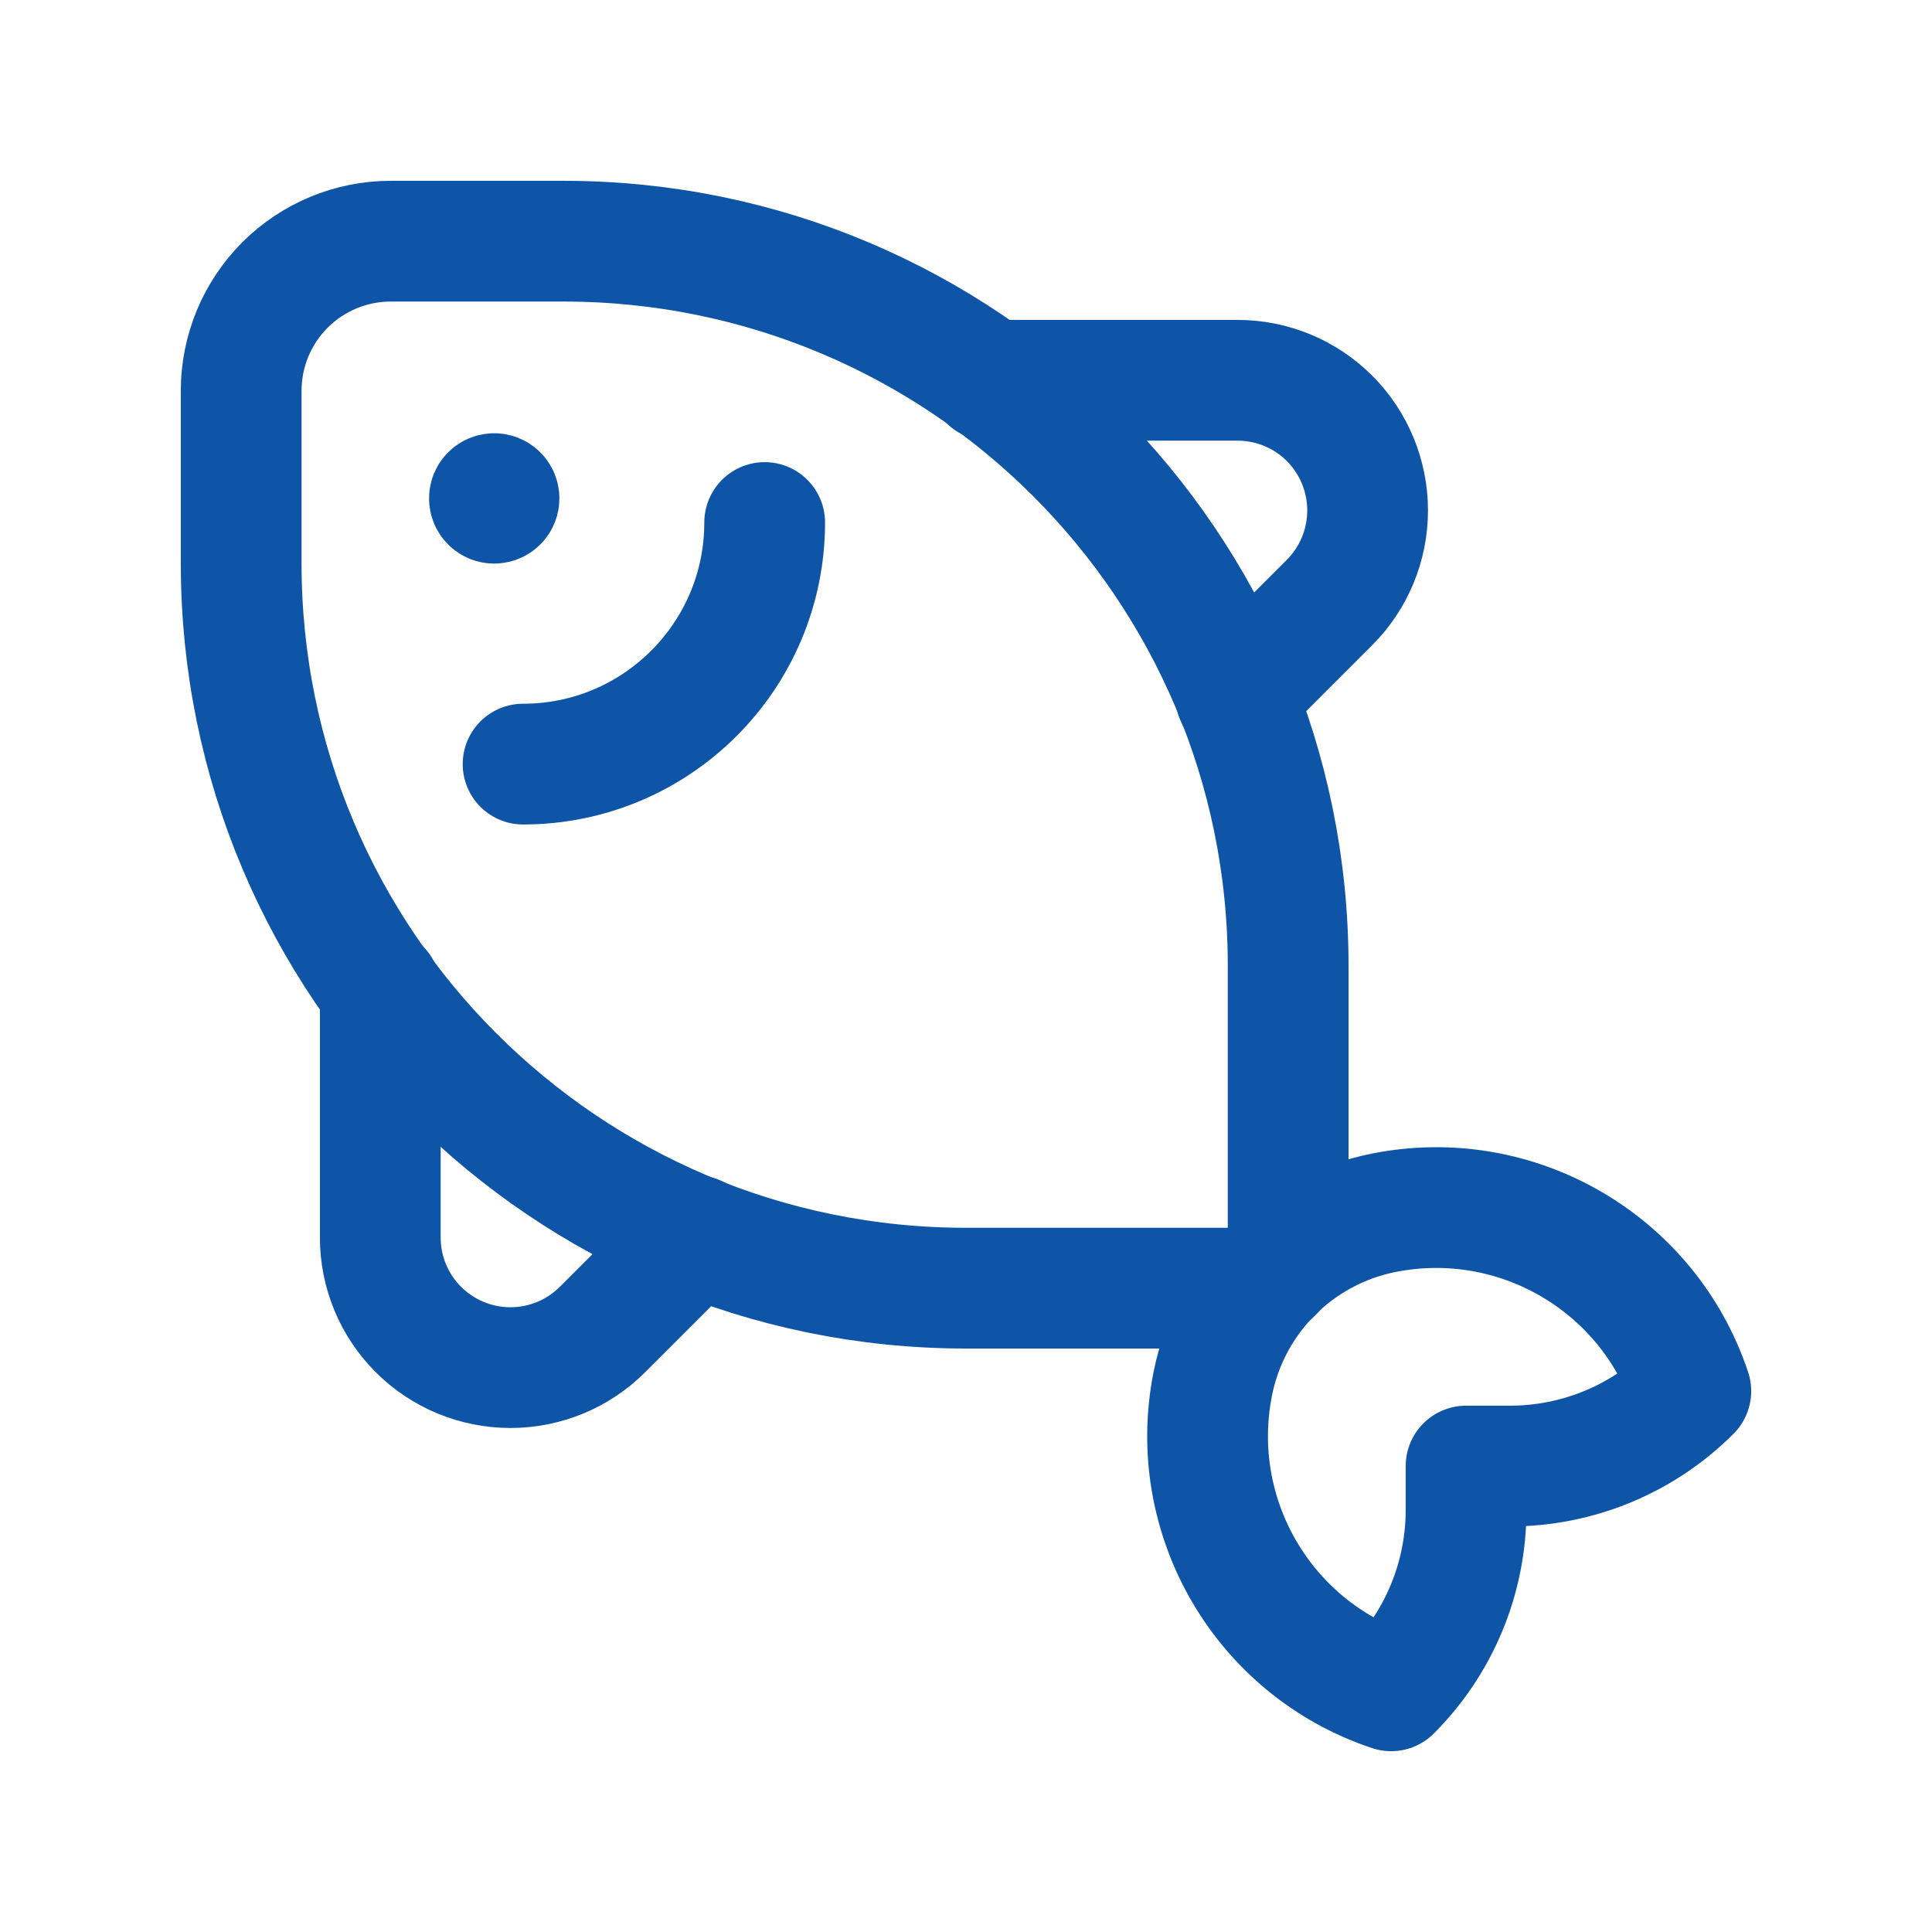
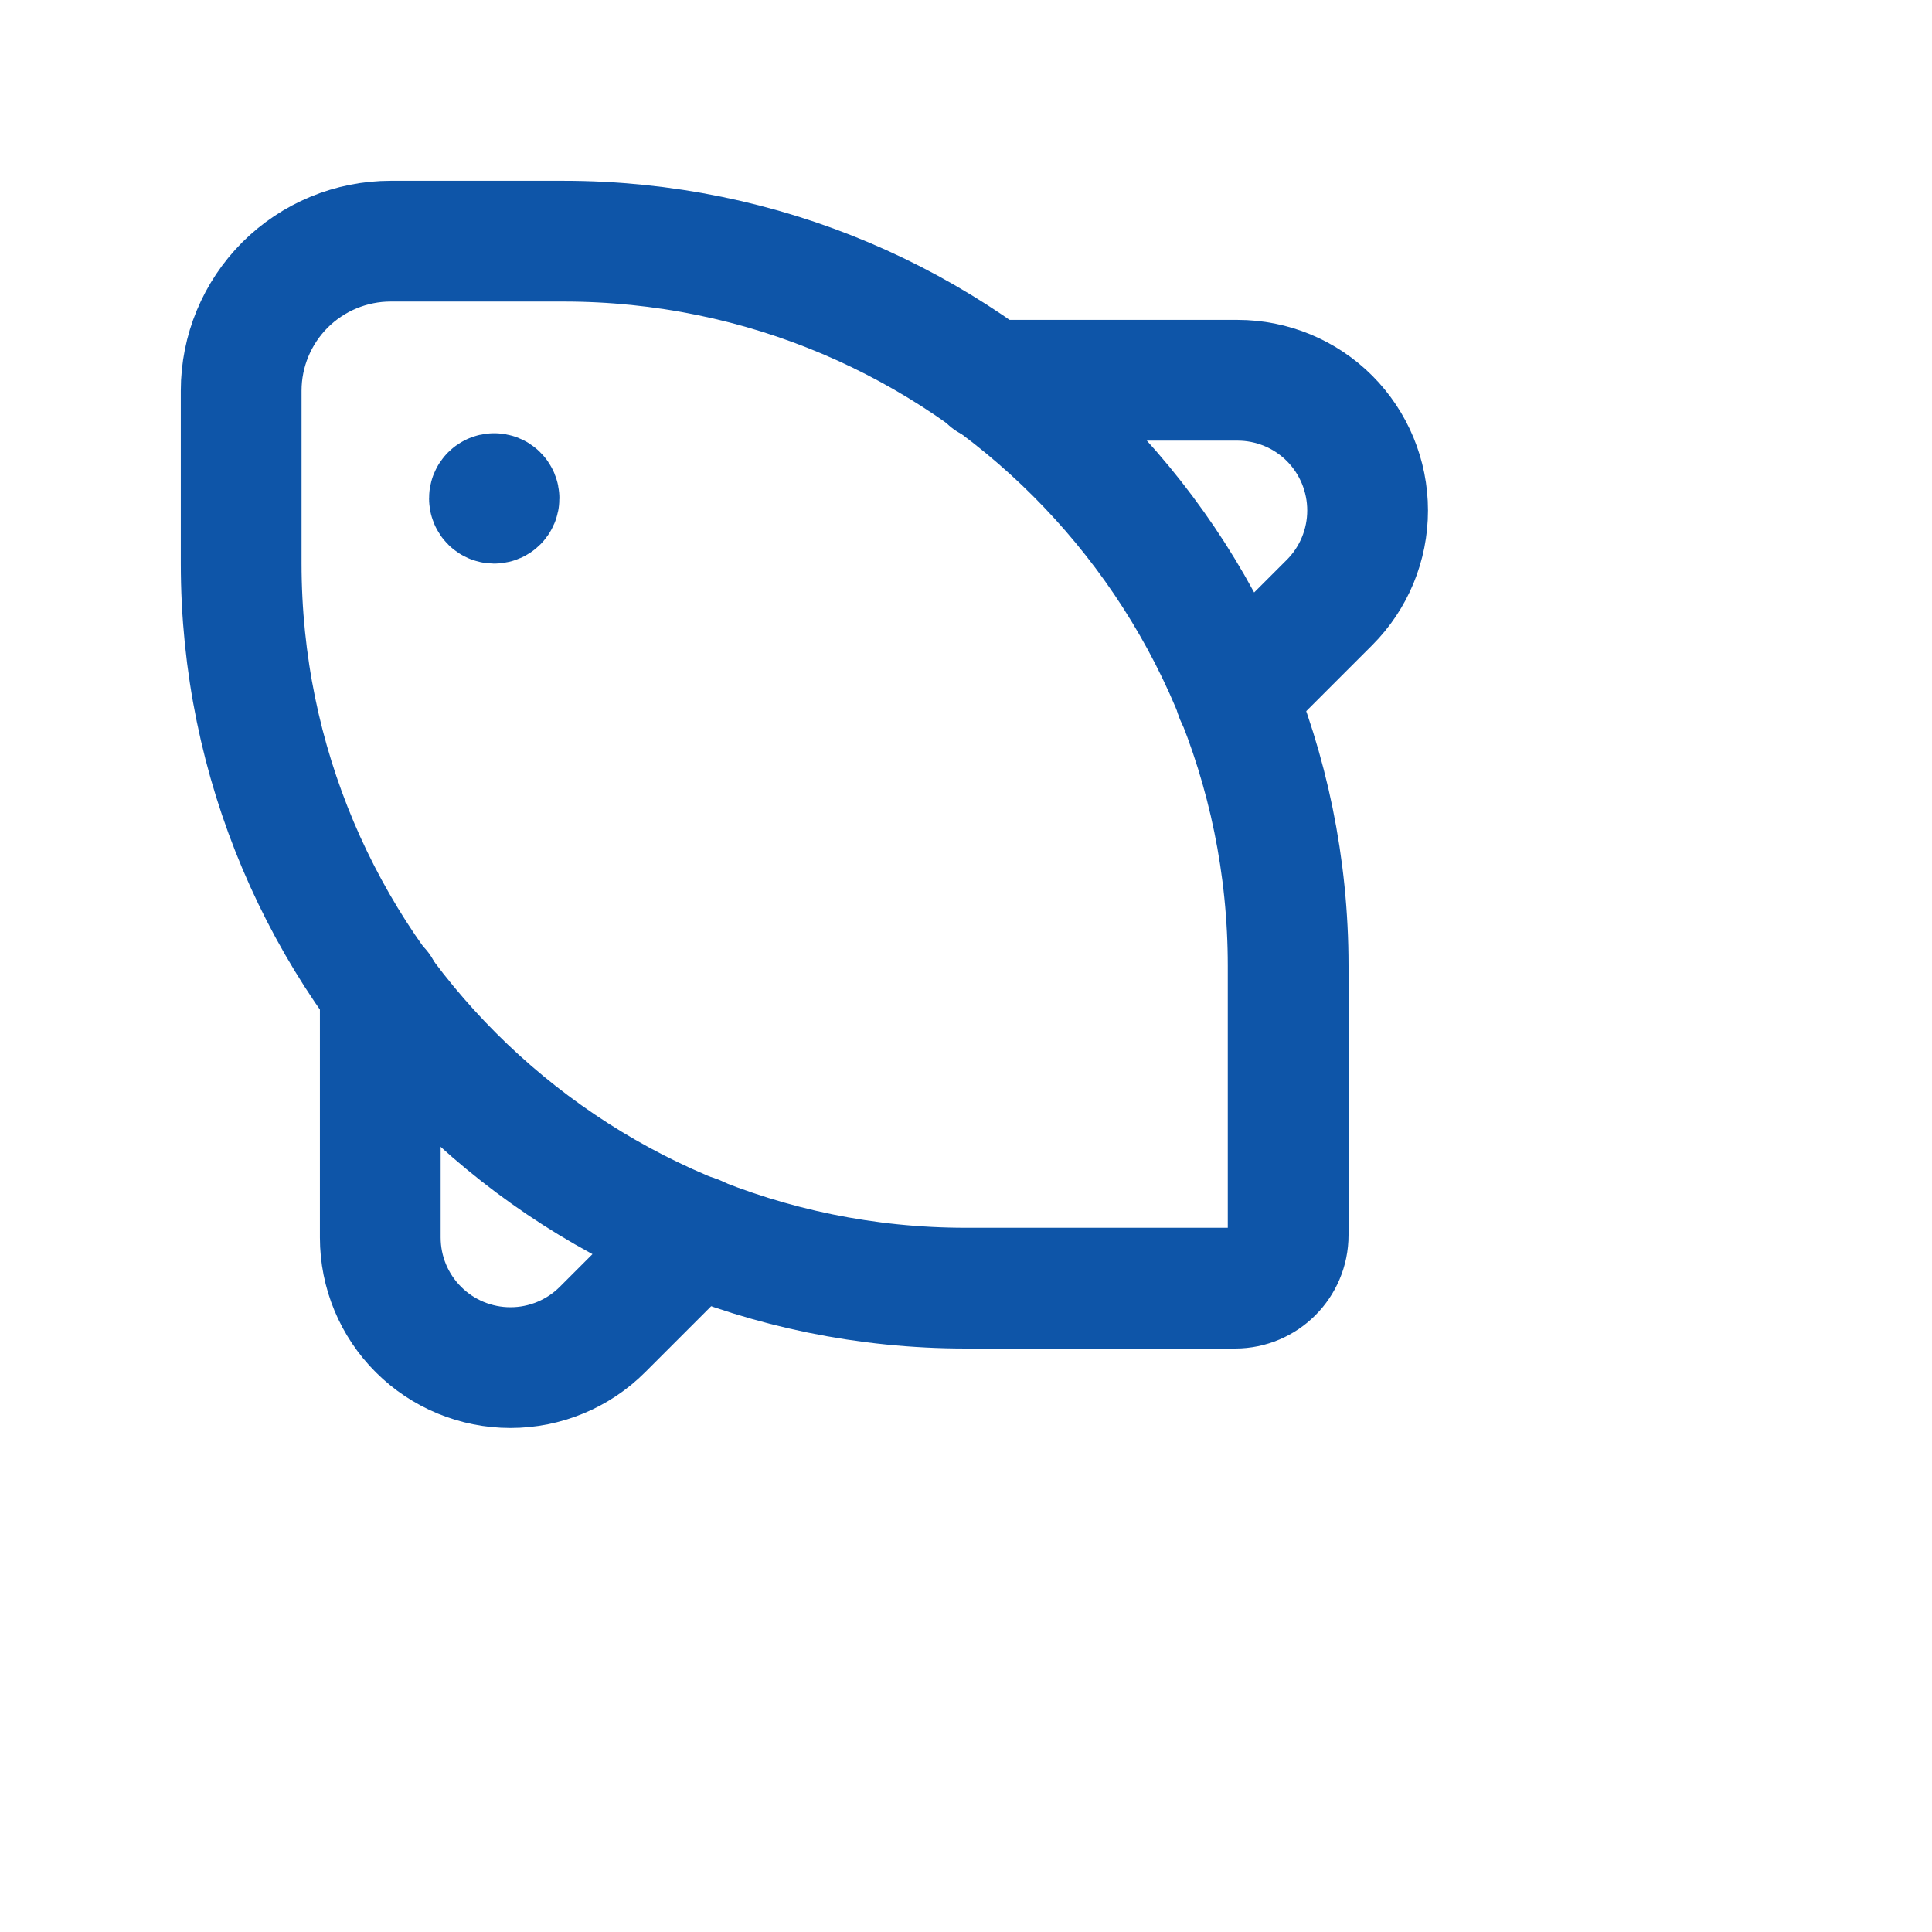
<svg xmlns="http://www.w3.org/2000/svg" width="24" height="24" viewBox="0 0 24 24" fill="none">
  <path fill-rule="evenodd" clip-rule="evenodd" d="M4.854 2.996H6.998C11.97 2.996 16.002 7.027 16.002 12V15.343C16.002 15.707 15.707 16.002 15.343 16.002H12C7.027 16.002 2.996 11.97 2.996 6.998V4.854C2.996 4.361 3.192 3.889 3.54 3.54C3.889 3.192 4.361 2.996 4.854 2.996Z" stroke="#0E55A8" stroke-width="1.5" stroke-linecap="round" stroke-linejoin="round" />
  <path d="M6.139 6.132C6.106 6.132 6.079 6.159 6.08 6.192C6.08 6.224 6.106 6.251 6.139 6.251C6.172 6.251 6.199 6.224 6.199 6.191C6.199 6.176 6.193 6.16 6.181 6.149C6.17 6.138 6.155 6.132 6.139 6.132" stroke="#0E55A8" stroke-width="1.5" stroke-linecap="round" stroke-linejoin="round" />
-   <path d="M9.499 6.491V6.491C9.499 8.148 8.155 9.492 6.498 9.492V9.492" stroke="#0E55A8" stroke-width="1.5" stroke-linecap="round" stroke-linejoin="round" />
  <path d="M12.286 4.724H15.373C15.802 4.724 16.213 4.894 16.516 5.197V5.197C16.819 5.501 16.989 5.912 16.989 6.341C16.989 6.77 16.819 7.181 16.516 7.484L15.351 8.649" stroke="#0E55A8" stroke-width="1.5" stroke-linecap="round" stroke-linejoin="round" />
  <path d="M4.724 12.286V15.373C4.724 15.802 4.894 16.213 5.198 16.516V16.516C5.501 16.819 5.912 16.989 6.341 16.989C6.77 16.989 7.181 16.819 7.484 16.516L8.649 15.351" stroke="#0E55A8" stroke-width="1.5" stroke-linecap="round" stroke-linejoin="round" />
-   <path fill-rule="evenodd" clip-rule="evenodd" d="M18.212 18.212H18.757C19.6 18.212 20.408 17.877 21.004 17.281C20.472 15.686 18.836 14.737 17.187 15.066C16.117 15.28 15.28 16.117 15.066 17.187C14.737 18.836 15.686 20.472 17.281 21.004C17.877 20.408 18.212 19.6 18.212 18.757L18.212 18.212Z" stroke="#0E55A8" stroke-width="1.5" stroke-linecap="round" stroke-linejoin="round" />
</svg>